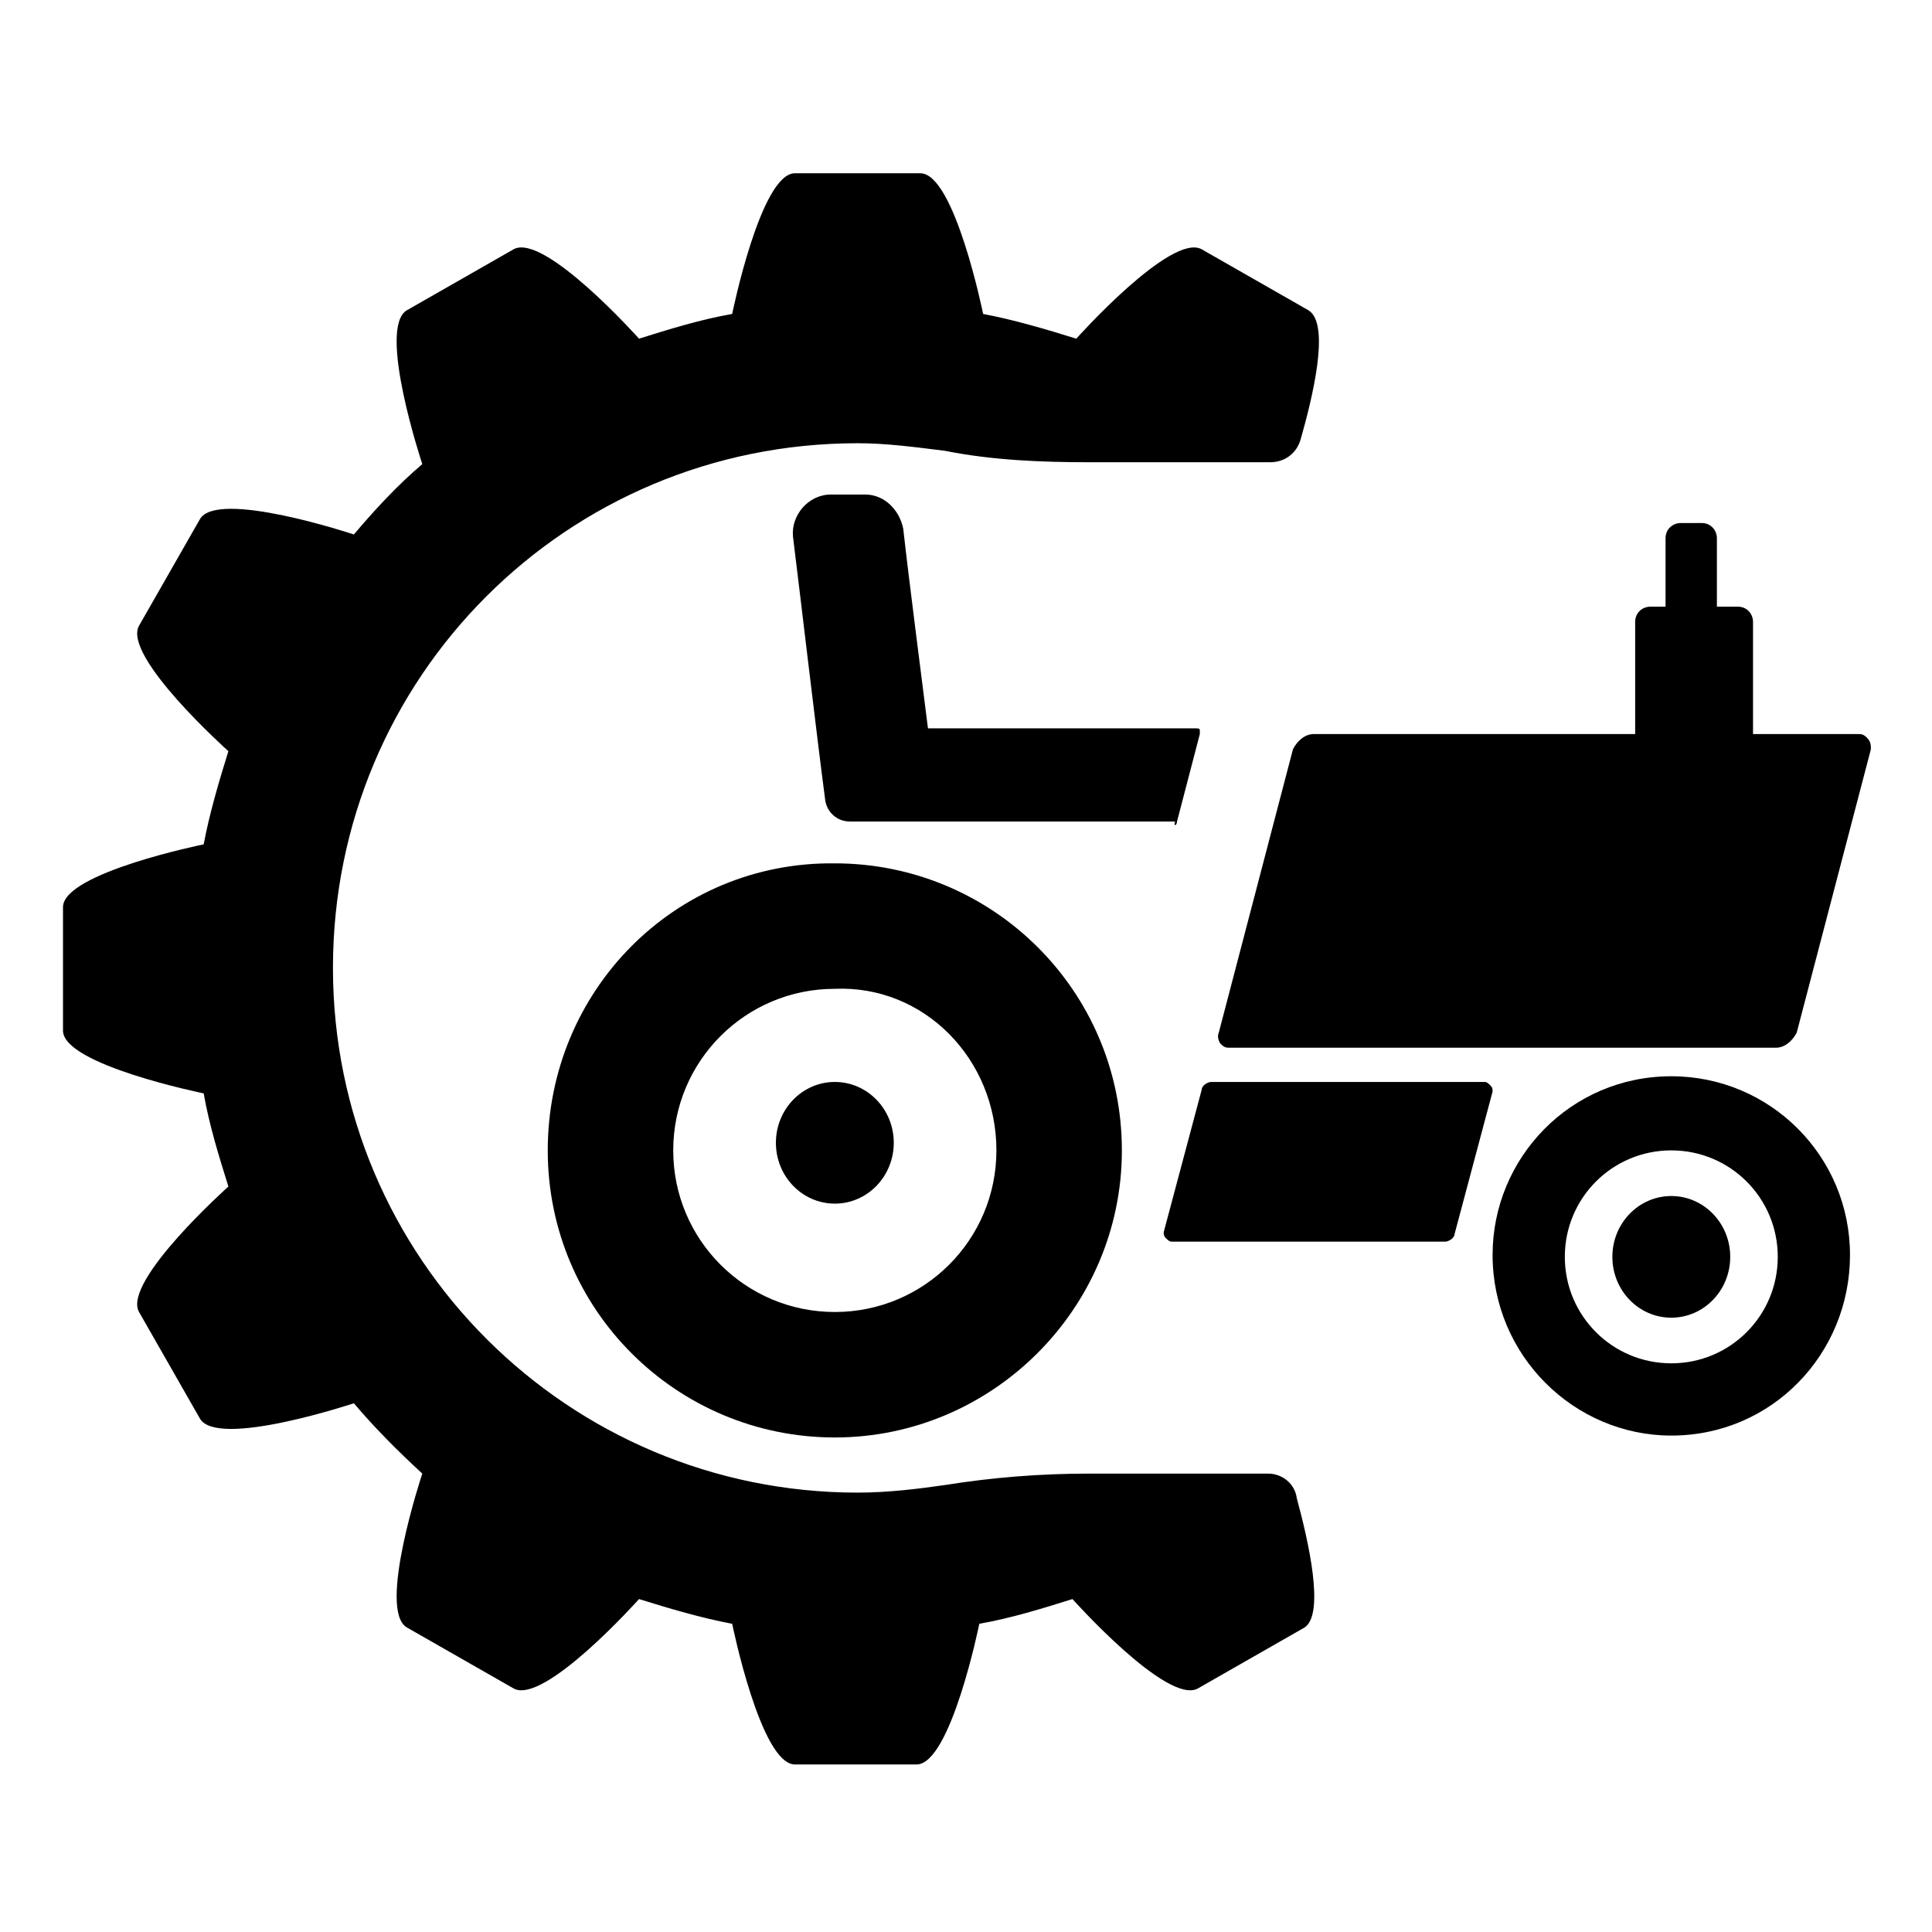
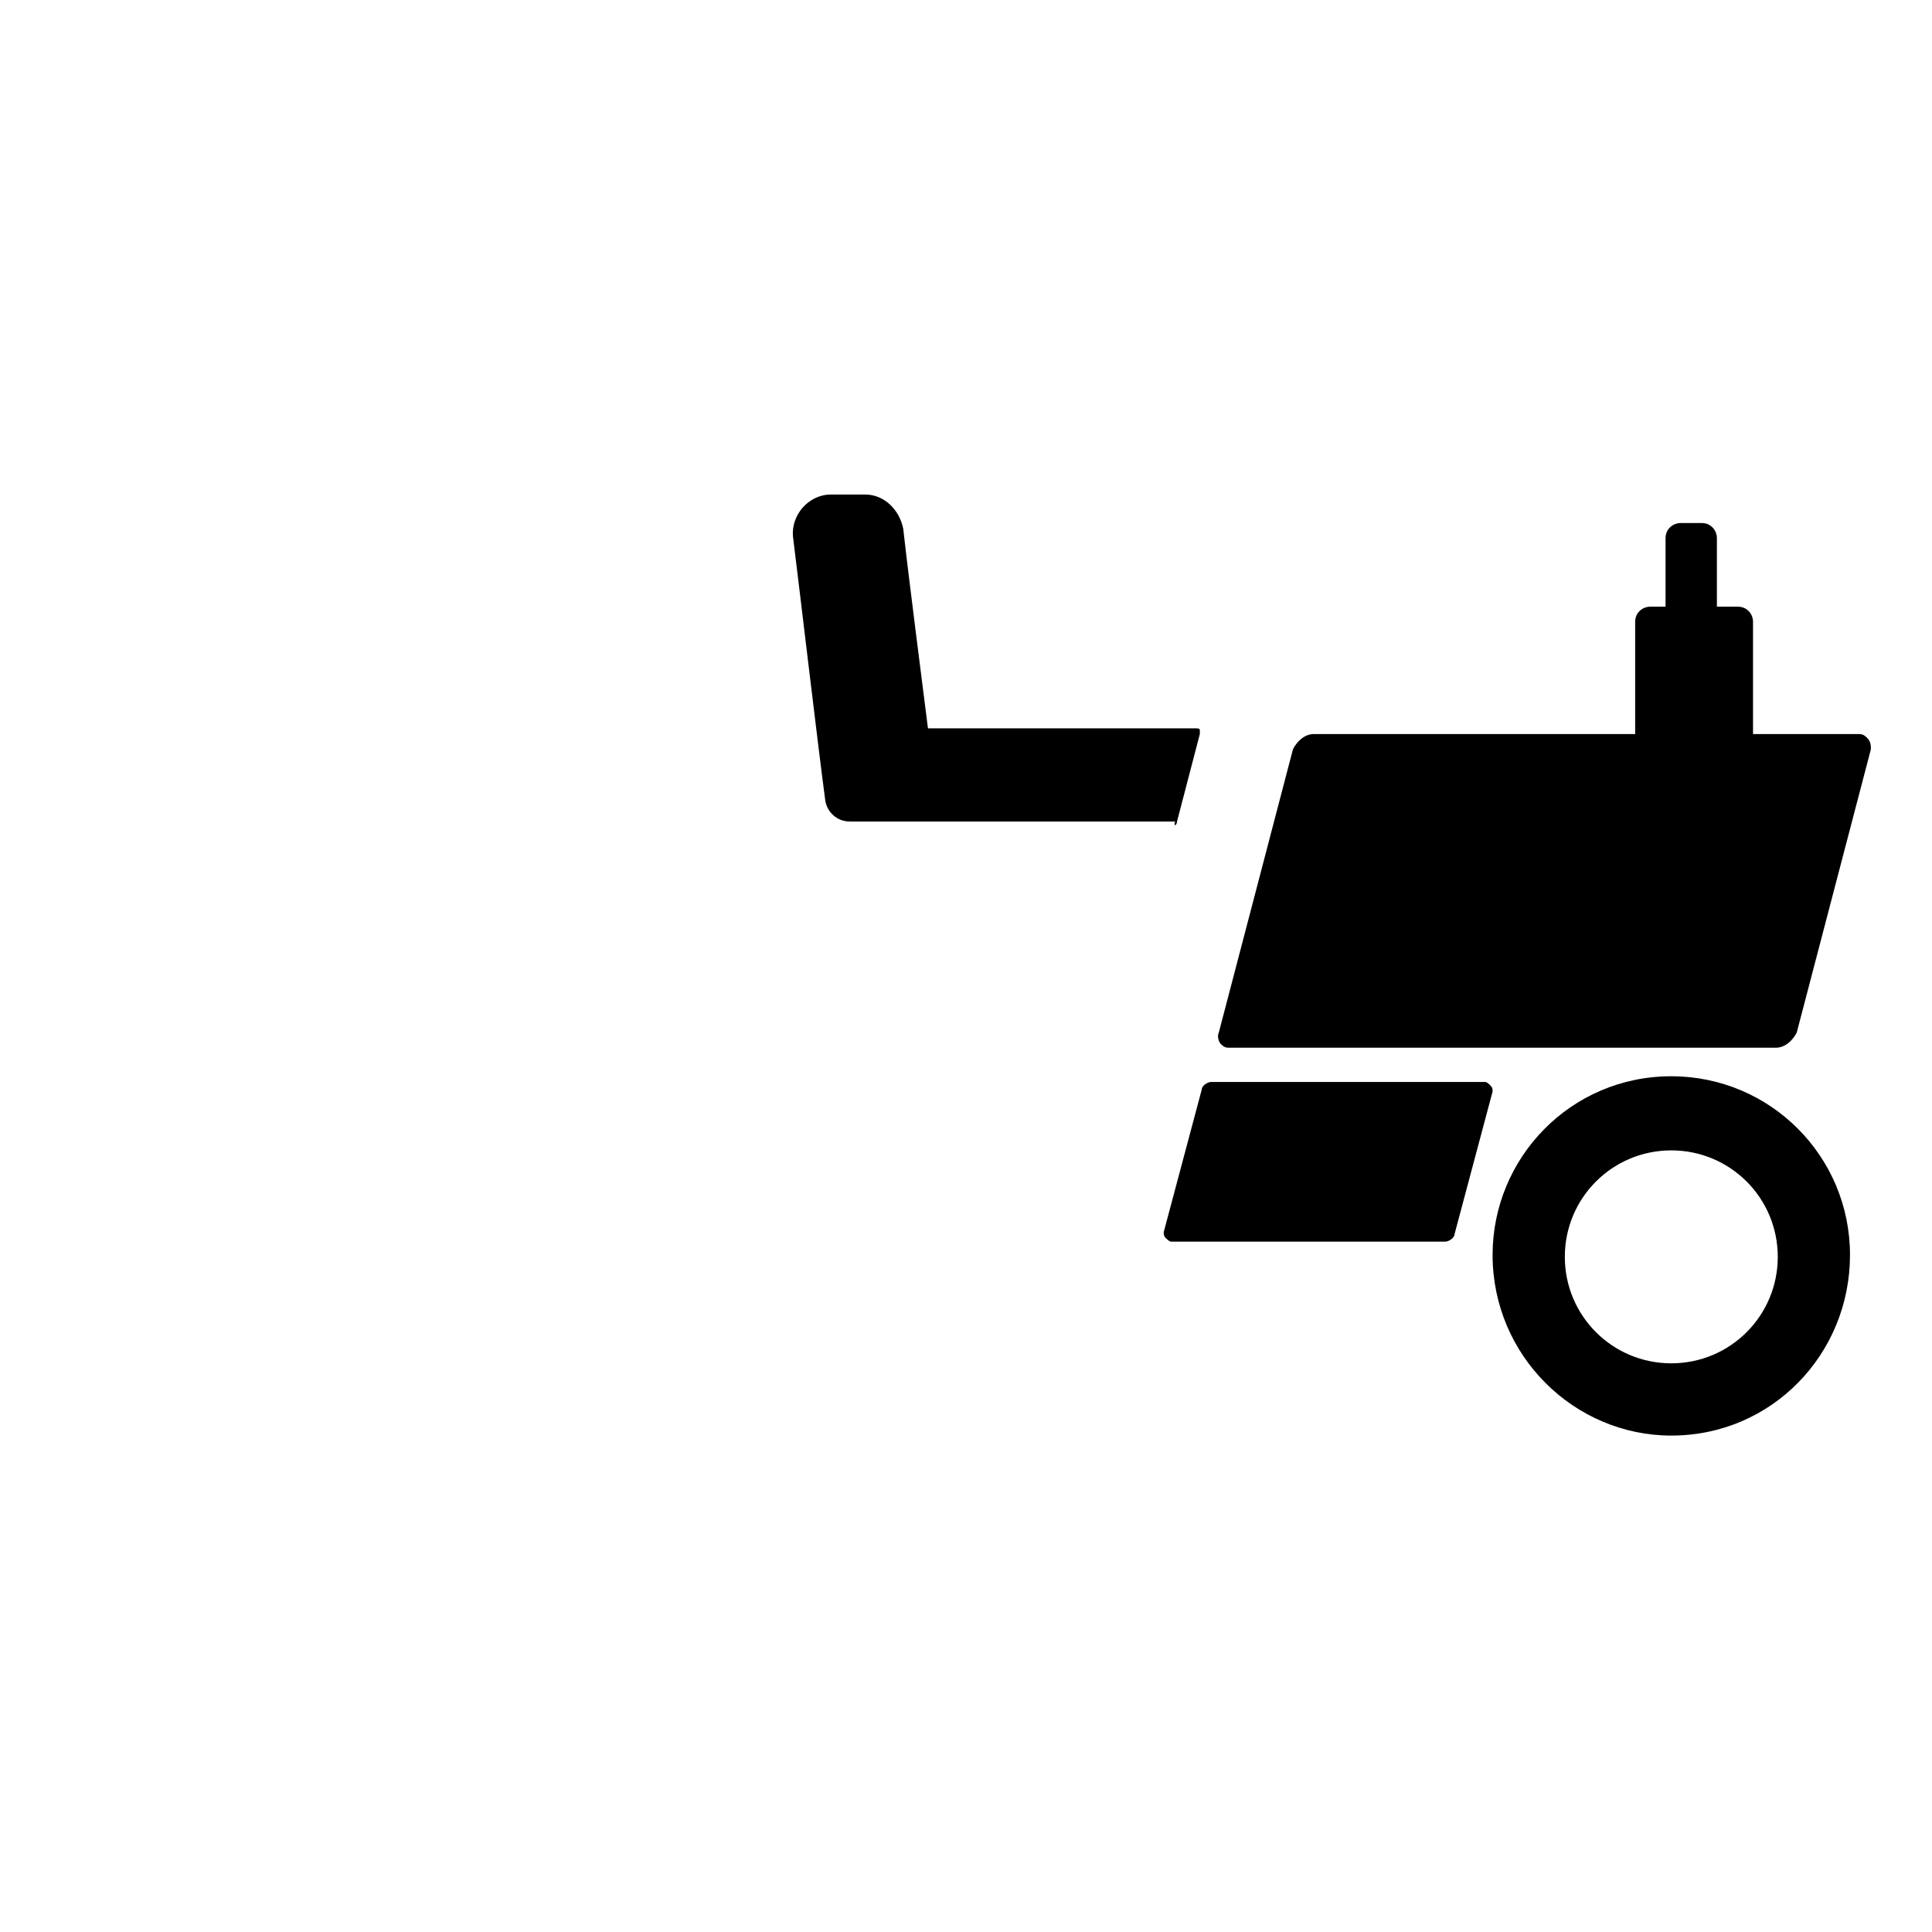
<svg xmlns="http://www.w3.org/2000/svg" fill="#000000" width="800px" height="800px" version="1.1" viewBox="144 144 512 512">
  <g>
-     <path d="m380.86 446.85c0 8.906-6.996 16.125-15.621 16.125s-15.617-7.219-15.617-16.125c0-8.902 6.992-16.121 15.617-16.121s15.621 7.219 15.621 16.121" />
    <path d="m586.91 429.22c-26.703 0-47.359 21.664-47.359 47.359 0 26.703 21.664 47.863 47.359 47.863 26.703 0 47.359-21.664 47.359-47.863s-21.16-47.359-47.359-47.359zm0 76.074c-15.617 0-28.215-12.594-28.215-28.215 0-15.617 12.594-28.215 28.215-28.215 15.617 0 28.215 12.594 28.215 28.215s-12.594 28.215-28.215 28.215z" />
-     <path d="m289.16 448.87c0 42.32 34.258 76.074 76.074 76.074s76.074-34.258 76.074-76.074c0-42.32-34.258-76.074-76.074-76.074-42.32-0.504-76.074 33.754-76.074 76.074zm118.9 0c0 23.68-19.145 42.824-42.824 42.824s-42.824-19.145-42.824-42.824c0-23.68 19.145-42.824 42.824-42.824 23.68-1.008 42.824 18.641 42.824 42.824z" />
    <path d="m638.8 339.54c-1.008-1.008-1.512-1.008-2.519-1.008h-27.711v-29.727c0-2.016-1.512-4.031-4.031-4.031h-5.543v-18.137c0-2.016-1.512-4.031-4.031-4.031h-5.543c-2.016 0-4.031 1.512-4.031 4.031v18.137h-4.023c-2.016 0-4.031 1.512-4.031 4.031v29.727h-85.145c-2.519 0-4.535 2.016-5.543 4.031l-19.648 75.066c-0.504 1.008 0 2.519 0.504 3.023 1.008 1.008 1.512 1.008 2.519 1.008h144.59c2.519 0 4.535-2.016 5.543-4.031l19.648-75.066c0-1.012 0-2.016-1.008-3.023z" />
    <path d="m537.54 430.73h-72.547c-1.008 0-2.519 1.008-2.519 2.016l-10.078 37.785c0 0.504 0 1.008 0.504 1.512 0.504 0.504 1.008 1.008 1.512 1.008h72.547c1.008 0 2.519-1.008 2.519-2.016l10.078-37.785c0-0.504 0-1.008-0.504-1.512-0.504-0.504-1.008-1.008-1.512-1.008z" />
    <path d="m455.92 361.71 6.047-23.176v-1.008c0-0.504-0.504-0.504-1.008-0.504h-71.039c-1.512-12.09-5.039-39.297-6.551-52.898-1.008-5.039-5.039-9.07-10.078-9.07h-9.07c-6.047 0-10.578 5.543-10.078 11.082 1.512 12.09 6.551 54.914 8.566 70.031 0.504 3.023 3.023 5.543 6.551 5.543h86.152c-0.5 1.508 0.508 1.004 0.508 0z" />
-     <path d="m602.53 477.08c0 8.902-6.992 16.121-15.621 16.121-8.625 0-15.617-7.219-15.617-16.121 0-8.906 6.992-16.121 15.617-16.121 8.629 0 15.621 7.215 15.621 16.121" />
-     <path d="m480.11 534.52h-47.359c-13.098 0-25.695 1.008-38.289 3.023-7.055 1.008-15.113 2.016-23.176 2.016-76.578 0-139.05-61.969-139.05-139.05 0-77.082 61.969-139.05 139.05-139.05 7.559 0 15.113 1.008 23.176 2.016 12.594 2.519 25.695 3.023 38.289 3.023h47.863c4.031 0 7.055-2.519 8.062-6.047 3.023-10.578 8.062-30.73 2.016-34.258l-28.215-16.121c-8.062-4.535-33.25 23.68-33.25 23.68-8.062-2.519-16.625-5.039-24.688-6.551 0 0-7.559-37.281-16.625-37.281l-33.254-0.004c-9.07 0-16.625 37.281-16.625 37.281-8.566 1.512-16.625 4.031-24.688 6.551 0 0-25.191-28.215-33.25-23.68l-28.215 16.121c-8.062 4.535 4.031 40.809 4.031 40.809-6.551 5.543-12.594 12.09-18.137 18.641 0 0-36.273-12.09-40.809-4.031l-16.121 28.215c-4.535 8.062 23.68 33.25 23.68 33.25-2.519 8.062-5.039 16.625-6.551 24.688 0 0-37.281 7.559-37.281 16.625v32.746c0 9.07 37.281 16.625 37.281 16.625 1.512 8.566 4.031 16.625 6.551 24.688 0 0-28.215 25.191-23.68 33.25l16.121 28.215c4.535 8.062 40.809-4.031 40.809-4.031 5.543 6.551 11.586 12.594 18.137 18.641 0 0-12.09 36.273-4.031 40.809l28.215 16.121c8.062 4.535 33.25-23.68 33.25-23.68 8.062 2.519 16.625 5.039 24.688 6.551 0 0 7.559 37.281 16.625 37.281h32.242c9.07 0 16.625-37.281 16.625-37.281 8.566-1.512 16.625-4.031 24.688-6.551 0 0 25.191 28.215 33.25 23.68l28.215-16.121c5.543-3.527 1.008-23.176-2.016-34.258-0.504-4.027-4.027-6.547-7.555-6.547z" />
  </g>
</svg>